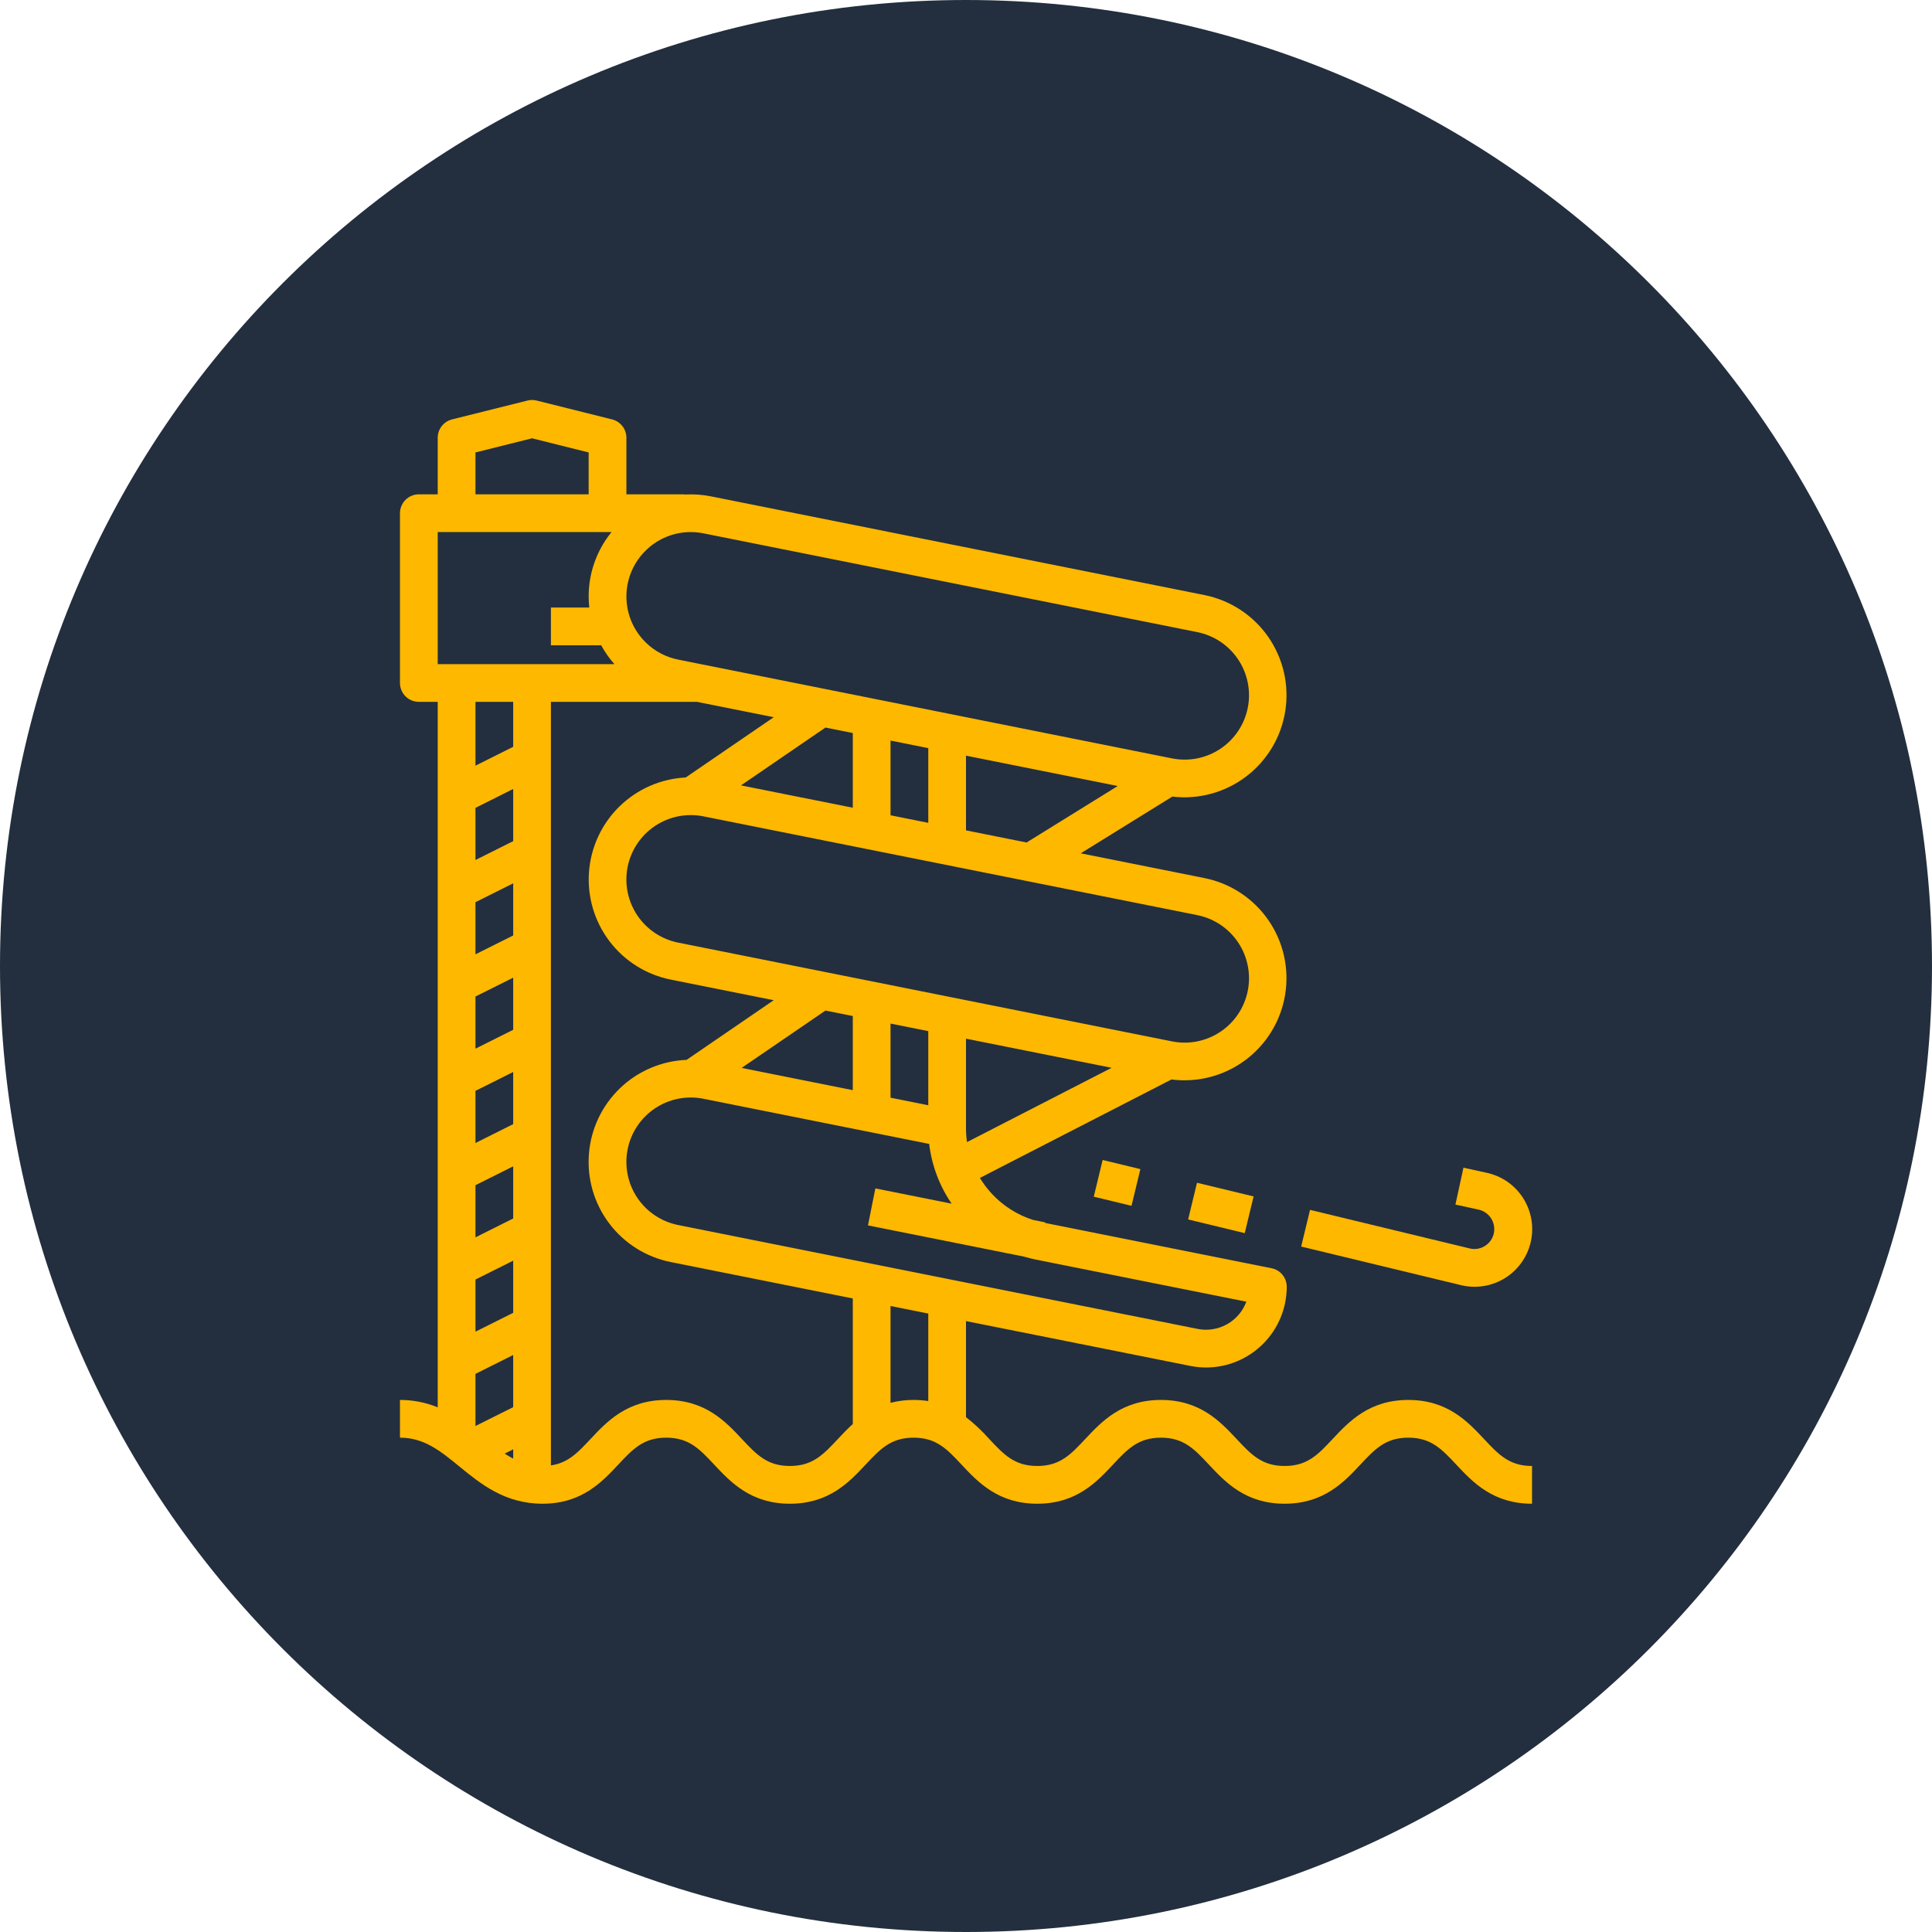
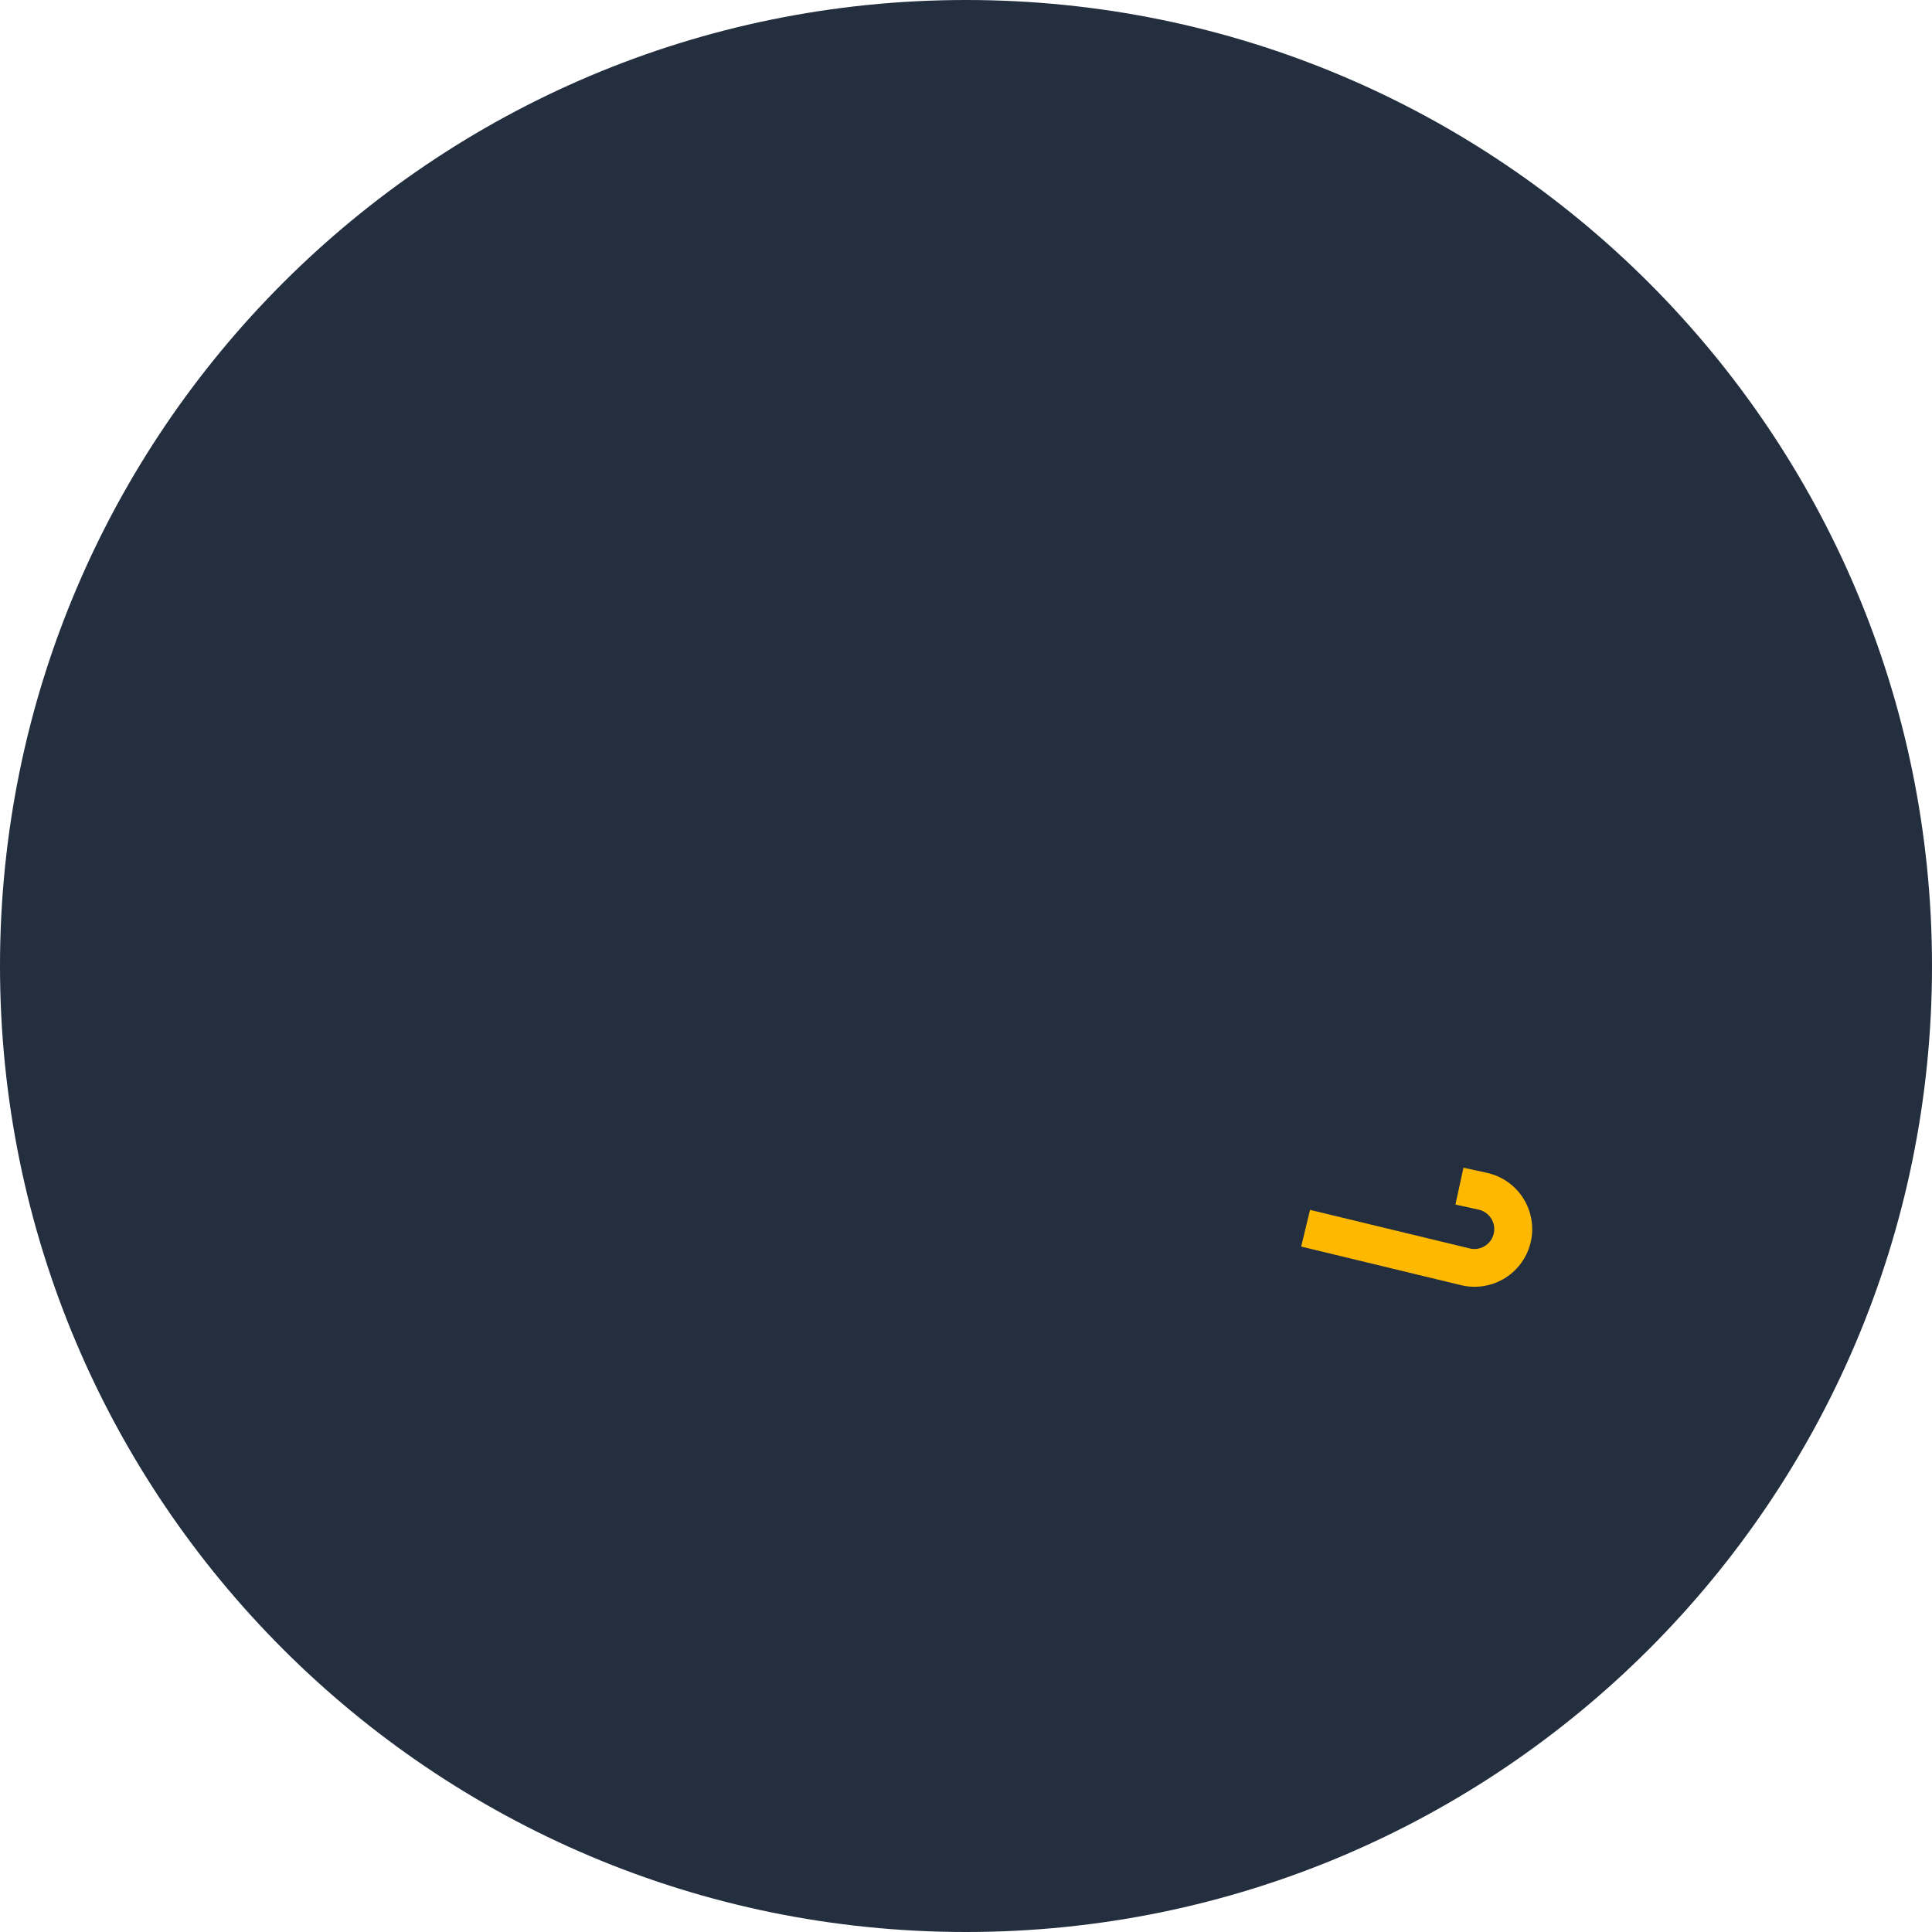
<svg xmlns="http://www.w3.org/2000/svg" width="80" height="80" viewBox="0 0 80 80" fill="none">
  <path d="M80 40C80 62.091 62.091 80 40 80C17.909 80 0 62.091 0 40C0 17.909 17.909 0 40 0C62.091 0 80 17.909 80 40Z" fill="#232F3E" />
-   <path d="M22.465 62.266C24.084 62.266 24.922 61.37 25.596 60.651C26.205 60.001 26.645 59.531 27.587 59.531C28.528 59.531 28.968 60.001 29.577 60.651C30.251 61.37 31.089 62.266 32.708 62.266C34.327 62.266 35.165 61.37 35.839 60.651C36.448 60.001 36.888 59.531 37.829 59.531C38.771 59.531 39.211 60.001 39.819 60.651C40.493 61.37 41.331 62.266 42.95 62.266C44.569 62.266 45.408 61.37 46.081 60.651C46.69 60.001 47.13 59.531 48.072 59.531C49.014 59.531 49.454 60.001 50.062 60.651C50.736 61.37 51.574 62.266 53.193 62.266C54.812 62.266 55.651 61.37 56.325 60.651C56.934 60.001 57.374 59.531 58.315 59.531C59.257 59.531 59.697 60.001 60.306 60.651C60.98 61.37 61.818 62.266 63.438 62.266V60.703C62.496 60.703 62.056 60.233 61.447 59.583C60.773 58.864 59.935 57.969 58.315 57.969C56.696 57.969 55.858 58.864 55.184 59.583C54.575 60.233 54.135 60.703 53.193 60.703C52.252 60.703 51.812 60.233 51.203 59.583C50.529 58.864 49.691 57.969 48.072 57.969C46.453 57.969 45.615 58.864 44.941 59.583C44.332 60.233 43.892 60.703 42.95 60.703C42.009 60.703 41.569 60.233 40.96 59.583C40.668 59.254 40.346 58.952 40 58.681V54.703L49.282 56.559C49.5 56.603 49.721 56.625 49.943 56.625C50.828 56.624 51.678 56.271 52.303 55.644C52.929 55.017 53.281 54.167 53.281 53.281C53.281 53.101 53.219 52.926 53.104 52.786C52.99 52.646 52.83 52.551 52.653 52.515L43.273 50.639L43.278 50.615L42.786 50.517C41.863 50.224 41.077 49.605 40.576 48.775L48.507 44.699C49.593 44.838 50.691 44.55 51.568 43.896C52.446 43.242 53.036 42.273 53.214 41.193C53.392 40.113 53.145 39.006 52.523 38.104C51.902 37.203 50.955 36.578 49.882 36.361L44.752 35.334L48.544 32.985C49.627 33.114 50.719 32.819 51.59 32.161C52.462 31.503 53.045 30.534 53.218 29.456C53.391 28.378 53.14 27.275 52.519 26.378C51.897 25.481 50.952 24.859 49.882 24.642L29.433 20.552C29.088 20.483 28.735 20.458 28.384 20.476C28.35 20.471 28.316 20.469 28.281 20.469H25.938V18.125C25.938 17.951 25.879 17.782 25.772 17.644C25.665 17.507 25.515 17.409 25.346 17.367L22.221 16.586C22.096 16.555 21.966 16.555 21.842 16.586L18.717 17.367C18.548 17.409 18.398 17.507 18.291 17.644C18.183 17.782 18.125 17.951 18.125 18.125V20.469H17.344C17.137 20.469 16.938 20.551 16.791 20.698C16.645 20.844 16.562 21.043 16.562 21.25V28.281C16.562 28.488 16.645 28.687 16.791 28.834C16.938 28.98 17.137 29.062 17.344 29.062H18.125V58.275C17.63 58.071 17.099 57.967 16.562 57.969V59.531C17.564 59.531 18.238 60.083 19.019 60.722C19.904 61.445 20.906 62.266 22.465 62.266ZM21.25 60.398C21.129 60.335 21.011 60.266 20.897 60.191L21.25 60.014V60.398ZM21.25 58.267L19.688 59.048V56.889L21.25 56.108V58.267ZM21.25 54.361L19.688 55.142V52.983L21.25 52.202V54.361ZM21.25 50.455L19.688 51.236V49.077L21.25 48.295V50.455ZM21.25 46.548L19.688 47.33V45.17L21.25 44.389V46.548ZM21.25 42.642L19.688 43.423V41.264L21.25 40.483V42.642ZM21.25 38.736L19.688 39.517V37.358L21.25 36.577V38.736ZM21.25 34.83L19.688 35.611V33.452L21.25 32.67V34.83ZM21.25 30.924L19.688 31.705V29.062H21.25V30.924ZM38.438 58.015C38.236 57.984 38.033 57.969 37.829 57.969C37.507 57.967 37.187 58.007 36.875 58.088V54.078L38.438 54.391V58.015ZM42.403 52.034C42.564 52.082 42.728 52.124 42.896 52.157L51.609 53.9C51.461 54.297 51.177 54.629 50.806 54.836C50.436 55.042 50.005 55.11 49.589 55.027L28.081 50.726C27.738 50.657 27.411 50.522 27.12 50.327C26.829 50.132 26.579 49.882 26.385 49.591C26.191 49.3 26.056 48.973 25.988 48.629C25.92 48.286 25.92 47.932 25.989 47.589C26.057 47.245 26.193 46.919 26.388 46.628C26.582 46.337 26.833 46.087 27.124 45.893C27.415 45.699 27.742 45.564 28.085 45.496C28.429 45.428 28.782 45.428 29.126 45.497L38.475 47.367C38.581 48.255 38.9 49.103 39.406 49.841L36.247 49.209L35.941 50.741L42.403 52.034ZM30.709 44.22L34.181 41.845L35.312 42.071V45.141L30.709 44.22ZM36.875 45.453V42.384L38.438 42.696V45.766L36.875 45.453ZM40.042 47.292C40.014 47.102 40 46.911 40 46.719V43.009L46.031 44.215L40.042 47.292ZM49.575 37.893C49.919 37.962 50.245 38.097 50.536 38.292C50.827 38.487 51.077 38.737 51.271 39.028C51.465 39.319 51.6 39.646 51.668 39.99C51.736 40.333 51.736 40.687 51.667 41.03C51.598 41.373 51.463 41.7 51.268 41.991C51.073 42.282 50.823 42.531 50.532 42.725C50.24 42.92 49.913 43.054 49.57 43.123C49.227 43.19 48.873 43.19 48.53 43.121L28.081 39.032C27.737 38.963 27.411 38.827 27.12 38.633C26.829 38.438 26.579 38.188 26.385 37.896C26.191 37.605 26.056 37.278 25.988 36.935C25.92 36.591 25.92 36.238 25.989 35.894C26.058 35.551 26.193 35.225 26.388 34.934C26.583 34.643 26.833 34.393 27.125 34.199C27.416 34.005 27.743 33.87 28.086 33.802C28.43 33.734 28.783 33.734 29.126 33.803L49.575 37.893ZM30.683 32.521L34.181 30.126L35.312 30.353V33.447L30.683 32.521ZM36.875 33.759V30.665L38.438 30.978V34.072L36.875 33.759ZM42.509 34.886L40 34.384V31.29L46.284 32.547L42.509 34.886ZM26.913 22.637C27.389 22.246 27.985 22.032 28.6 22.032C28.777 22.032 28.953 22.049 29.127 22.084L49.576 26.174C49.919 26.243 50.245 26.378 50.536 26.573C50.827 26.768 51.077 27.018 51.271 27.309C51.465 27.601 51.6 27.927 51.668 28.271C51.736 28.614 51.736 28.968 51.667 29.311C51.599 29.654 51.463 29.981 51.268 30.272C51.073 30.563 50.823 30.812 50.532 31.007C50.24 31.201 49.914 31.336 49.57 31.404C49.227 31.472 48.873 31.471 48.53 31.403L28.081 27.313C27.586 27.214 27.129 26.976 26.764 26.628C26.398 26.279 26.139 25.834 26.017 25.344C25.895 24.854 25.914 24.34 26.073 23.861C26.231 23.381 26.523 22.957 26.913 22.637ZM28.862 29.062L32.04 29.698L28.393 32.194C27.364 32.246 26.389 32.672 25.651 33.393C24.914 34.113 24.465 35.078 24.389 36.106C24.313 37.134 24.615 38.154 25.238 38.975C25.862 39.796 26.764 40.361 27.774 40.563L32.039 41.416L28.43 43.887C27.396 43.929 26.413 44.348 25.668 45.066C24.922 45.784 24.466 46.75 24.386 47.782C24.305 48.814 24.605 49.839 25.23 50.664C25.854 51.489 26.76 52.056 27.774 52.259L35.312 53.766V58.966C35.087 59.17 34.886 59.383 34.698 59.583C34.09 60.233 33.65 60.703 32.708 60.703C31.767 60.703 31.326 60.233 30.718 59.583C30.044 58.864 29.206 57.969 27.587 57.969C25.968 57.969 25.129 58.864 24.456 59.583C23.927 60.148 23.525 60.576 22.812 60.679V29.062H28.862ZM19.688 18.735L22.031 18.149L24.375 18.735V20.469H19.688V18.735ZM18.125 27.5V22.031H25.323C24.969 22.465 24.705 22.964 24.547 23.501C24.389 24.037 24.339 24.6 24.401 25.156H22.812V26.719H24.893C25.046 26.999 25.229 27.261 25.441 27.5H18.125Z" fill="#FFB800" />
  <path d="M61.522 51.57C61.43 51.635 61.325 51.68 61.215 51.702C61.105 51.725 60.991 51.724 60.881 51.701L54.246 50.098L53.879 51.617L60.524 53.222L60.54 53.226C60.847 53.294 61.164 53.301 61.474 53.246C61.783 53.191 62.078 53.076 62.343 52.907C62.608 52.738 62.837 52.518 63.016 52.26C63.196 52.003 63.323 51.712 63.39 51.405C63.457 51.098 63.463 50.781 63.407 50.472C63.351 50.163 63.235 49.868 63.065 49.603C62.895 49.339 62.675 49.111 62.416 48.932C62.158 48.754 61.867 48.628 61.56 48.562L60.599 48.352L60.266 49.878L61.226 50.088C61.429 50.133 61.607 50.253 61.726 50.423C61.844 50.593 61.895 50.802 61.867 51.007C61.852 51.12 61.813 51.228 61.754 51.325C61.694 51.422 61.615 51.506 61.522 51.57Z" fill="#FFB800" />
-   <path d="M49.198 50.495L49.565 48.976L51.909 49.542L51.542 51.061L49.198 50.495Z" fill="#FFB800" />
-   <path d="M45.291 49.552L45.658 48.033L47.221 48.411L46.853 49.93L45.291 49.552Z" fill="#FFB800" />
</svg>